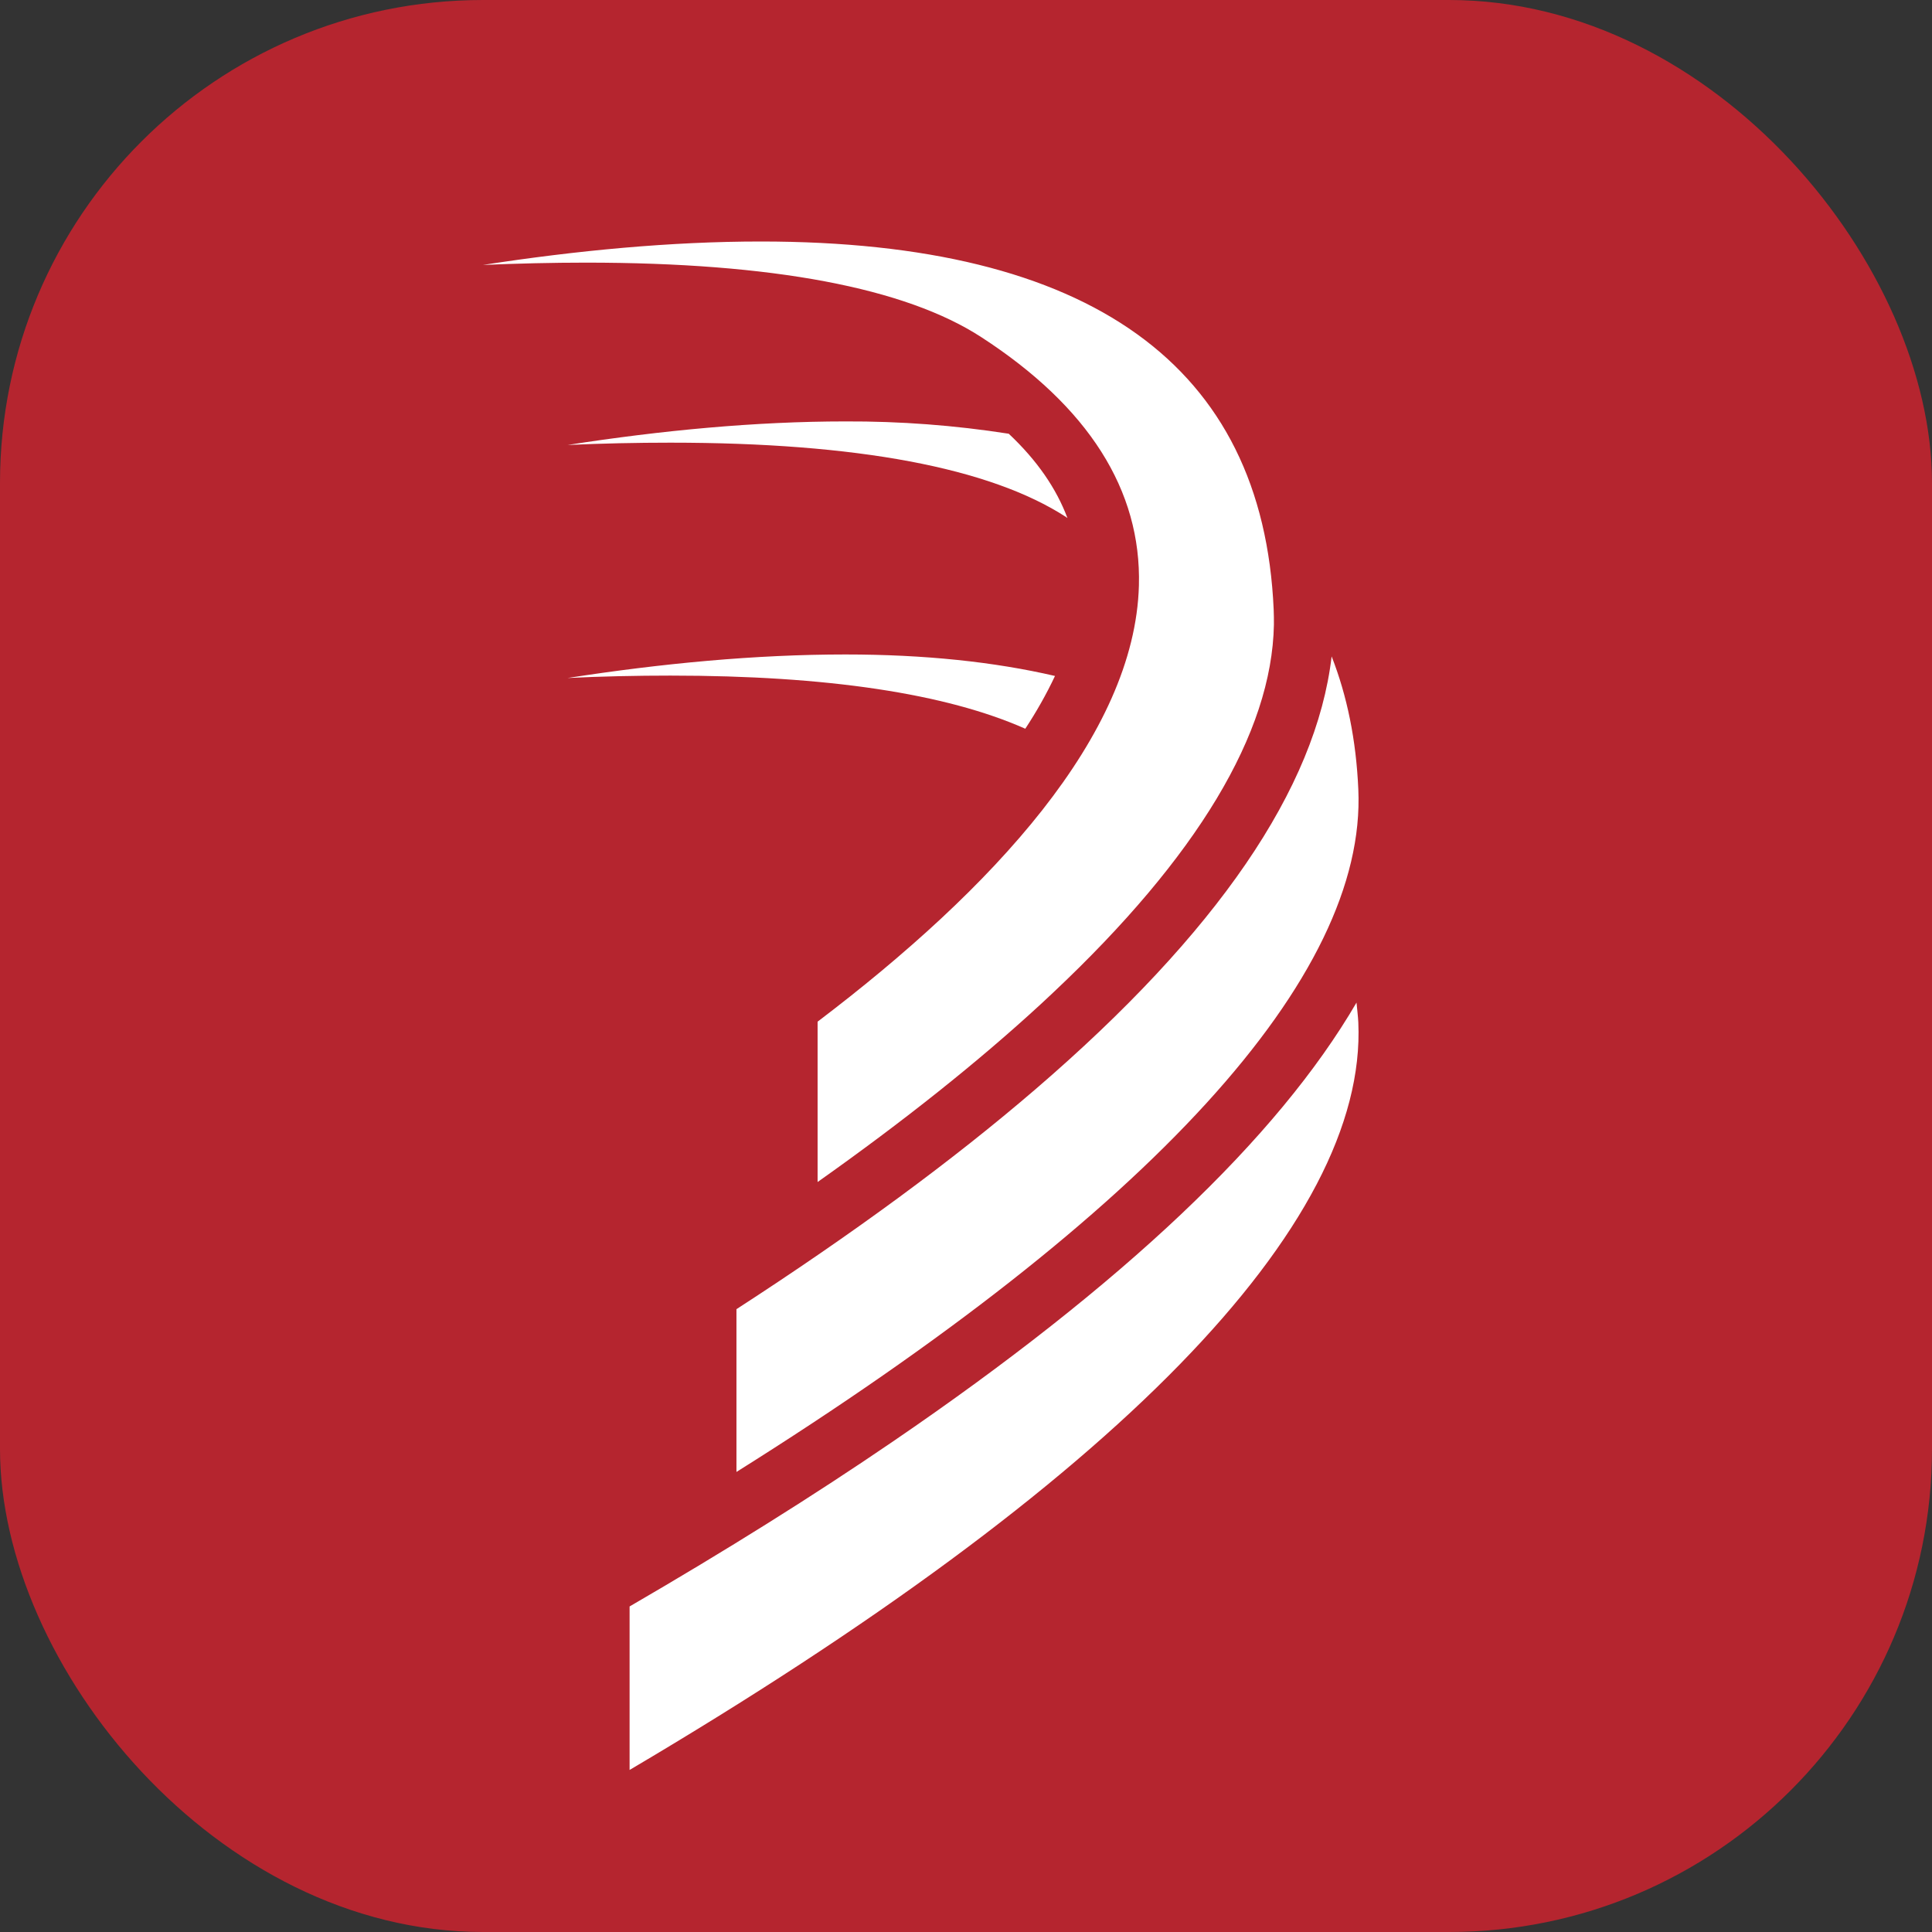
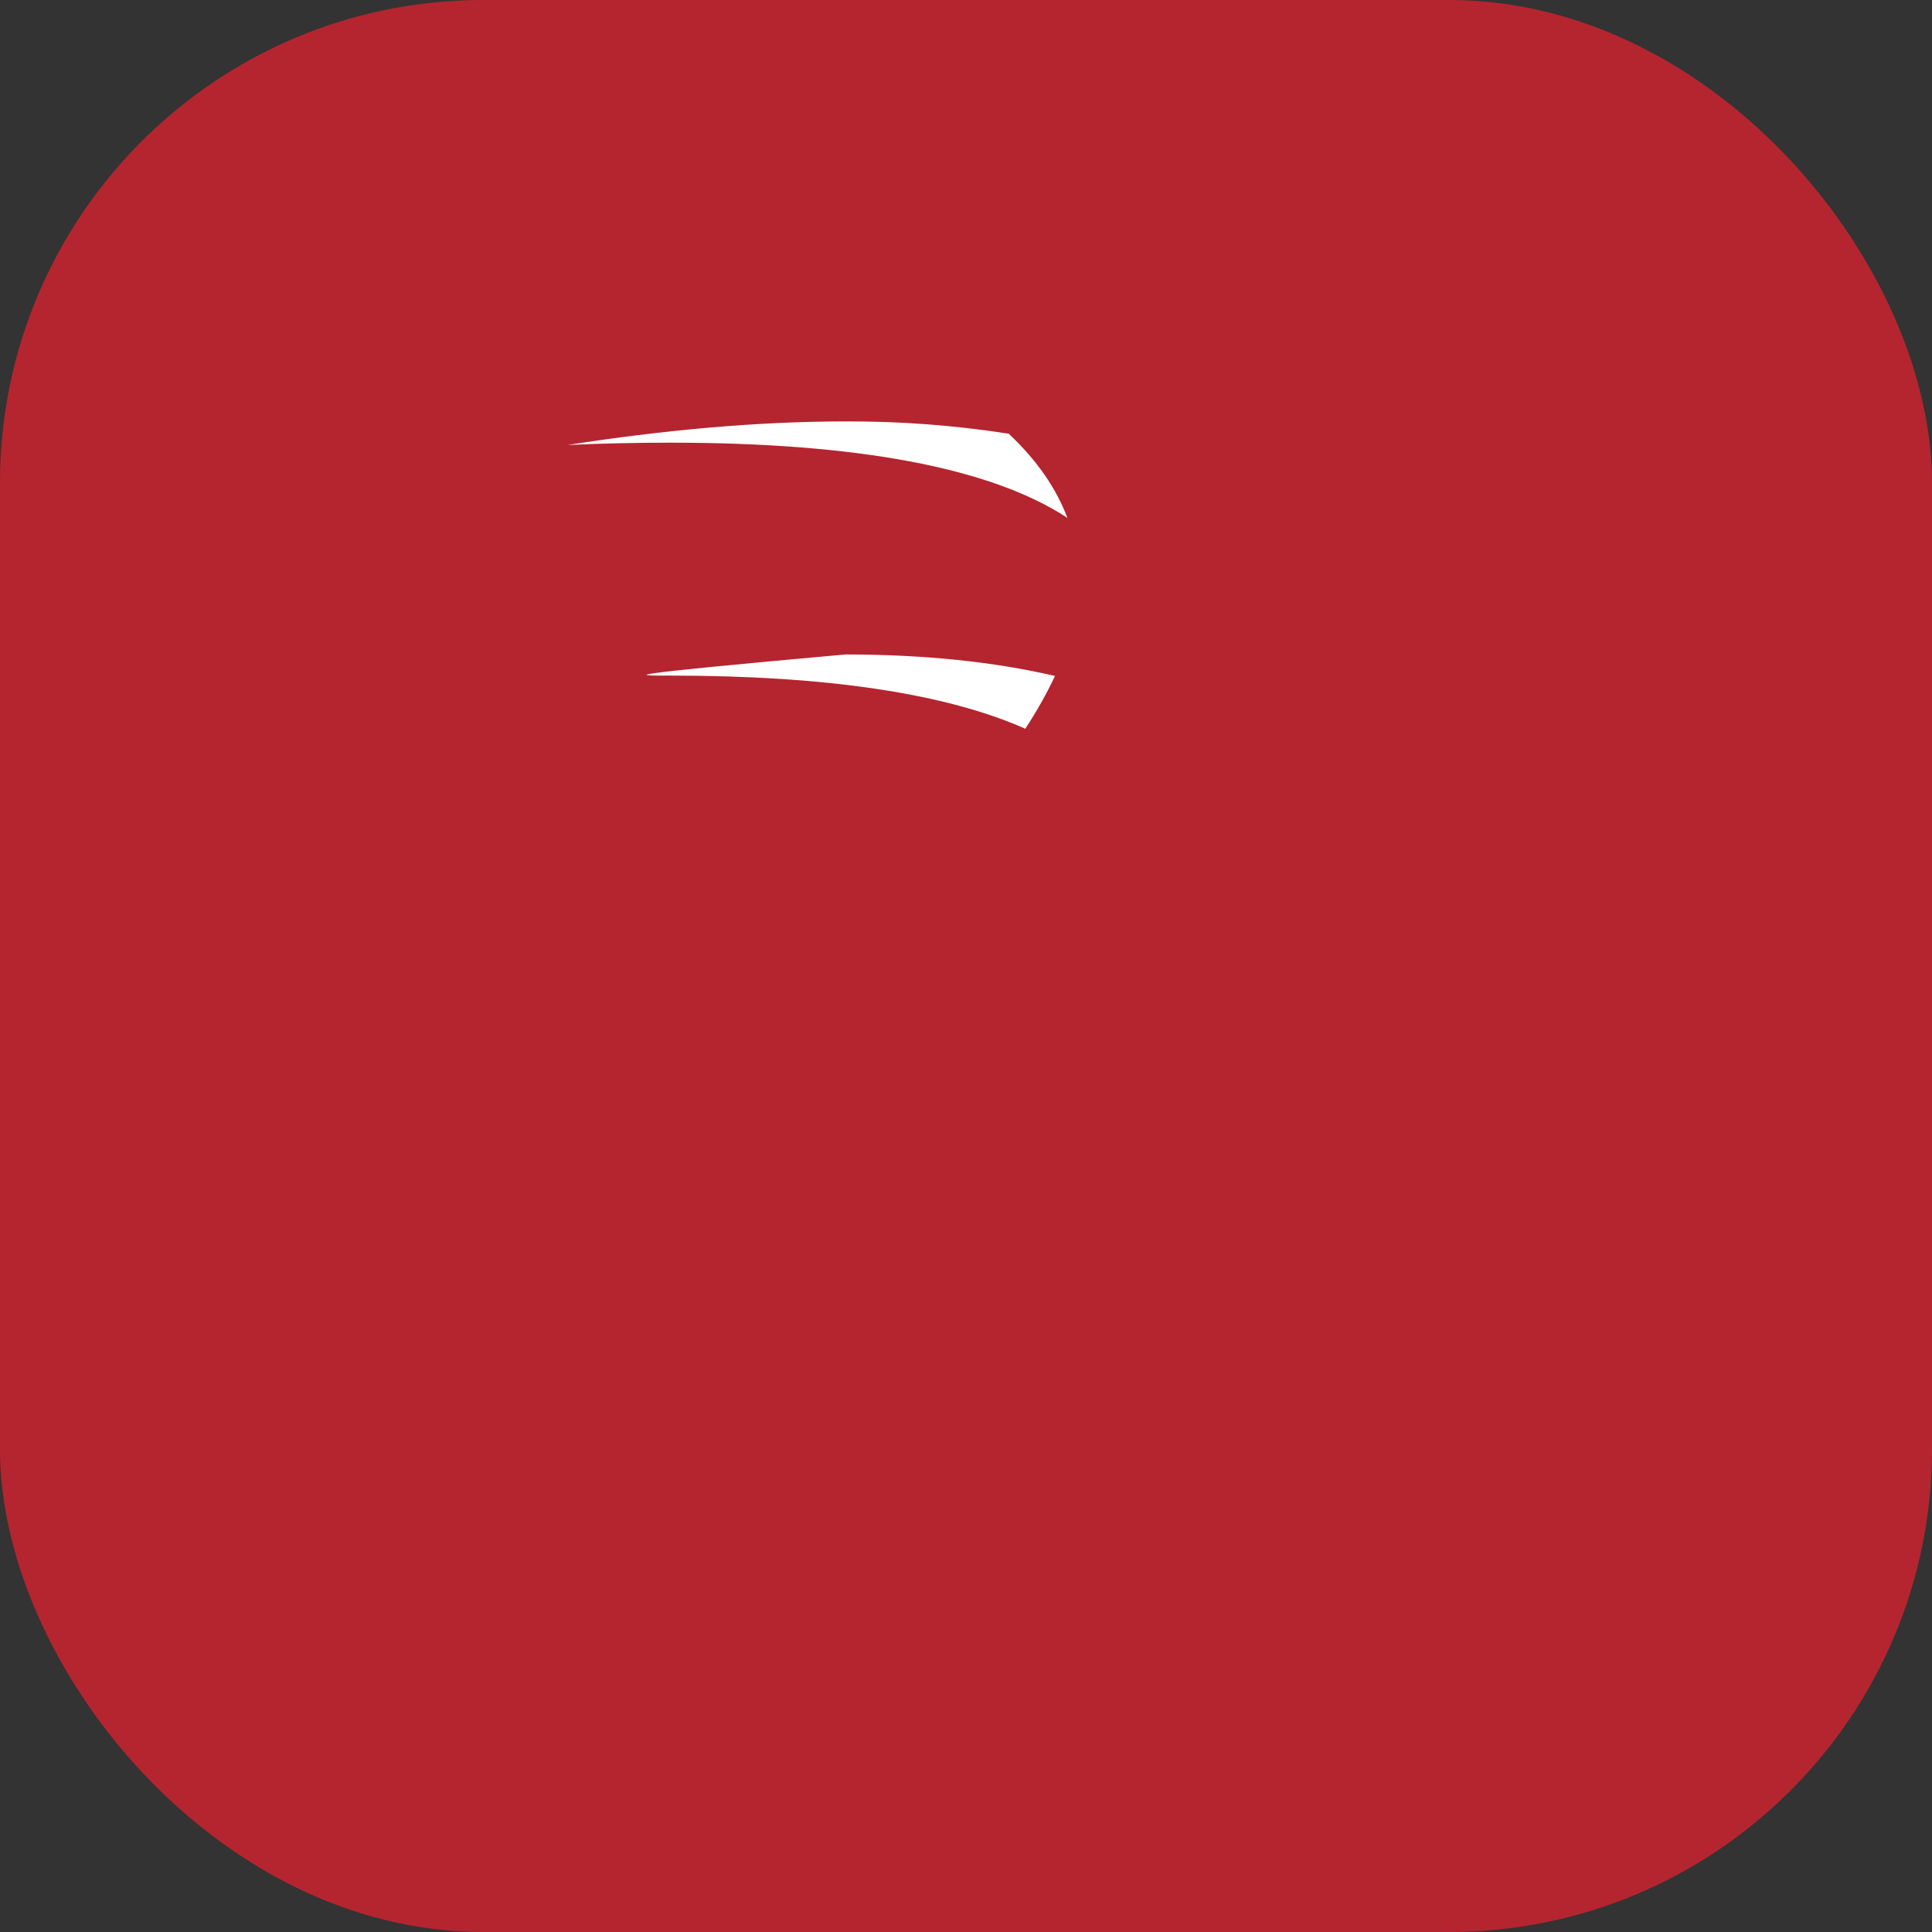
<svg xmlns="http://www.w3.org/2000/svg" width="16" height="16" viewBox="0 0 16 16" fill="none">
  <rect x="0" y="0" width="16" height="16" fill="#333333" stroke="none" />
  <rect width="16" height="16" rx="4" fill="#B5252F" />
-   <path d="M8.491 6.035C8.583 5.895 8.666 5.749 8.737 5.598C8.233 5.481 7.655 5.42 7.001 5.42C6.259 5.42 5.479 5.494 4.7 5.615C4.987 5.601 5.272 5.595 5.552 5.595C6.852 5.595 7.835 5.744 8.491 6.035Z" fill="white" />
+   <path d="M8.491 6.035C8.583 5.895 8.666 5.749 8.737 5.598C8.233 5.481 7.655 5.42 7.001 5.42C4.987 5.601 5.272 5.595 5.552 5.595C6.852 5.595 7.835 5.744 8.491 6.035Z" fill="white" />
  <path d="M8.354 3.592C7.906 3.522 7.454 3.488 7.001 3.49C6.26 3.49 5.479 3.564 4.701 3.685C4.988 3.672 5.273 3.666 5.552 3.666C7.095 3.666 8.198 3.873 8.829 4.282C8.833 4.285 8.836 4.288 8.84 4.29C8.748 4.045 8.589 3.813 8.354 3.592Z" fill="white" />
-   <path d="M11.249 8.467C11.246 8.411 11.239 8.357 11.234 8.303C10.579 9.427 9.298 10.639 7.393 11.939C6.74 12.385 6.013 12.84 5.214 13.304V14.658C9.238 12.282 11.324 10.146 11.249 8.467Z" fill="white" />
-   <path d="M8.575 9.021C7.891 9.609 7.066 10.216 6.099 10.842V12.19C9.543 10.03 11.319 8.088 11.249 6.537C11.231 6.128 11.156 5.763 11.028 5.436C10.9 6.53 10.078 7.729 8.575 9.021Z" fill="white" />
-   <path d="M8.128 2.793C9.014 3.368 9.453 4.059 9.432 4.849C9.398 6.09 8.222 7.36 6.771 8.461V9.789C7.485 9.284 8.1 8.794 8.616 8.319L8.646 8.291L8.721 8.221C9.912 7.1 10.533 6.073 10.55 5.173C10.55 5.131 10.55 5.089 10.548 5.047C10.459 3.025 9.029 2 6.3 2C5.558 2 4.778 2.074 4 2.194C4.287 2.182 4.573 2.175 4.853 2.175C6.395 2.175 7.498 2.383 8.128 2.793Z" fill="white" />
</svg>